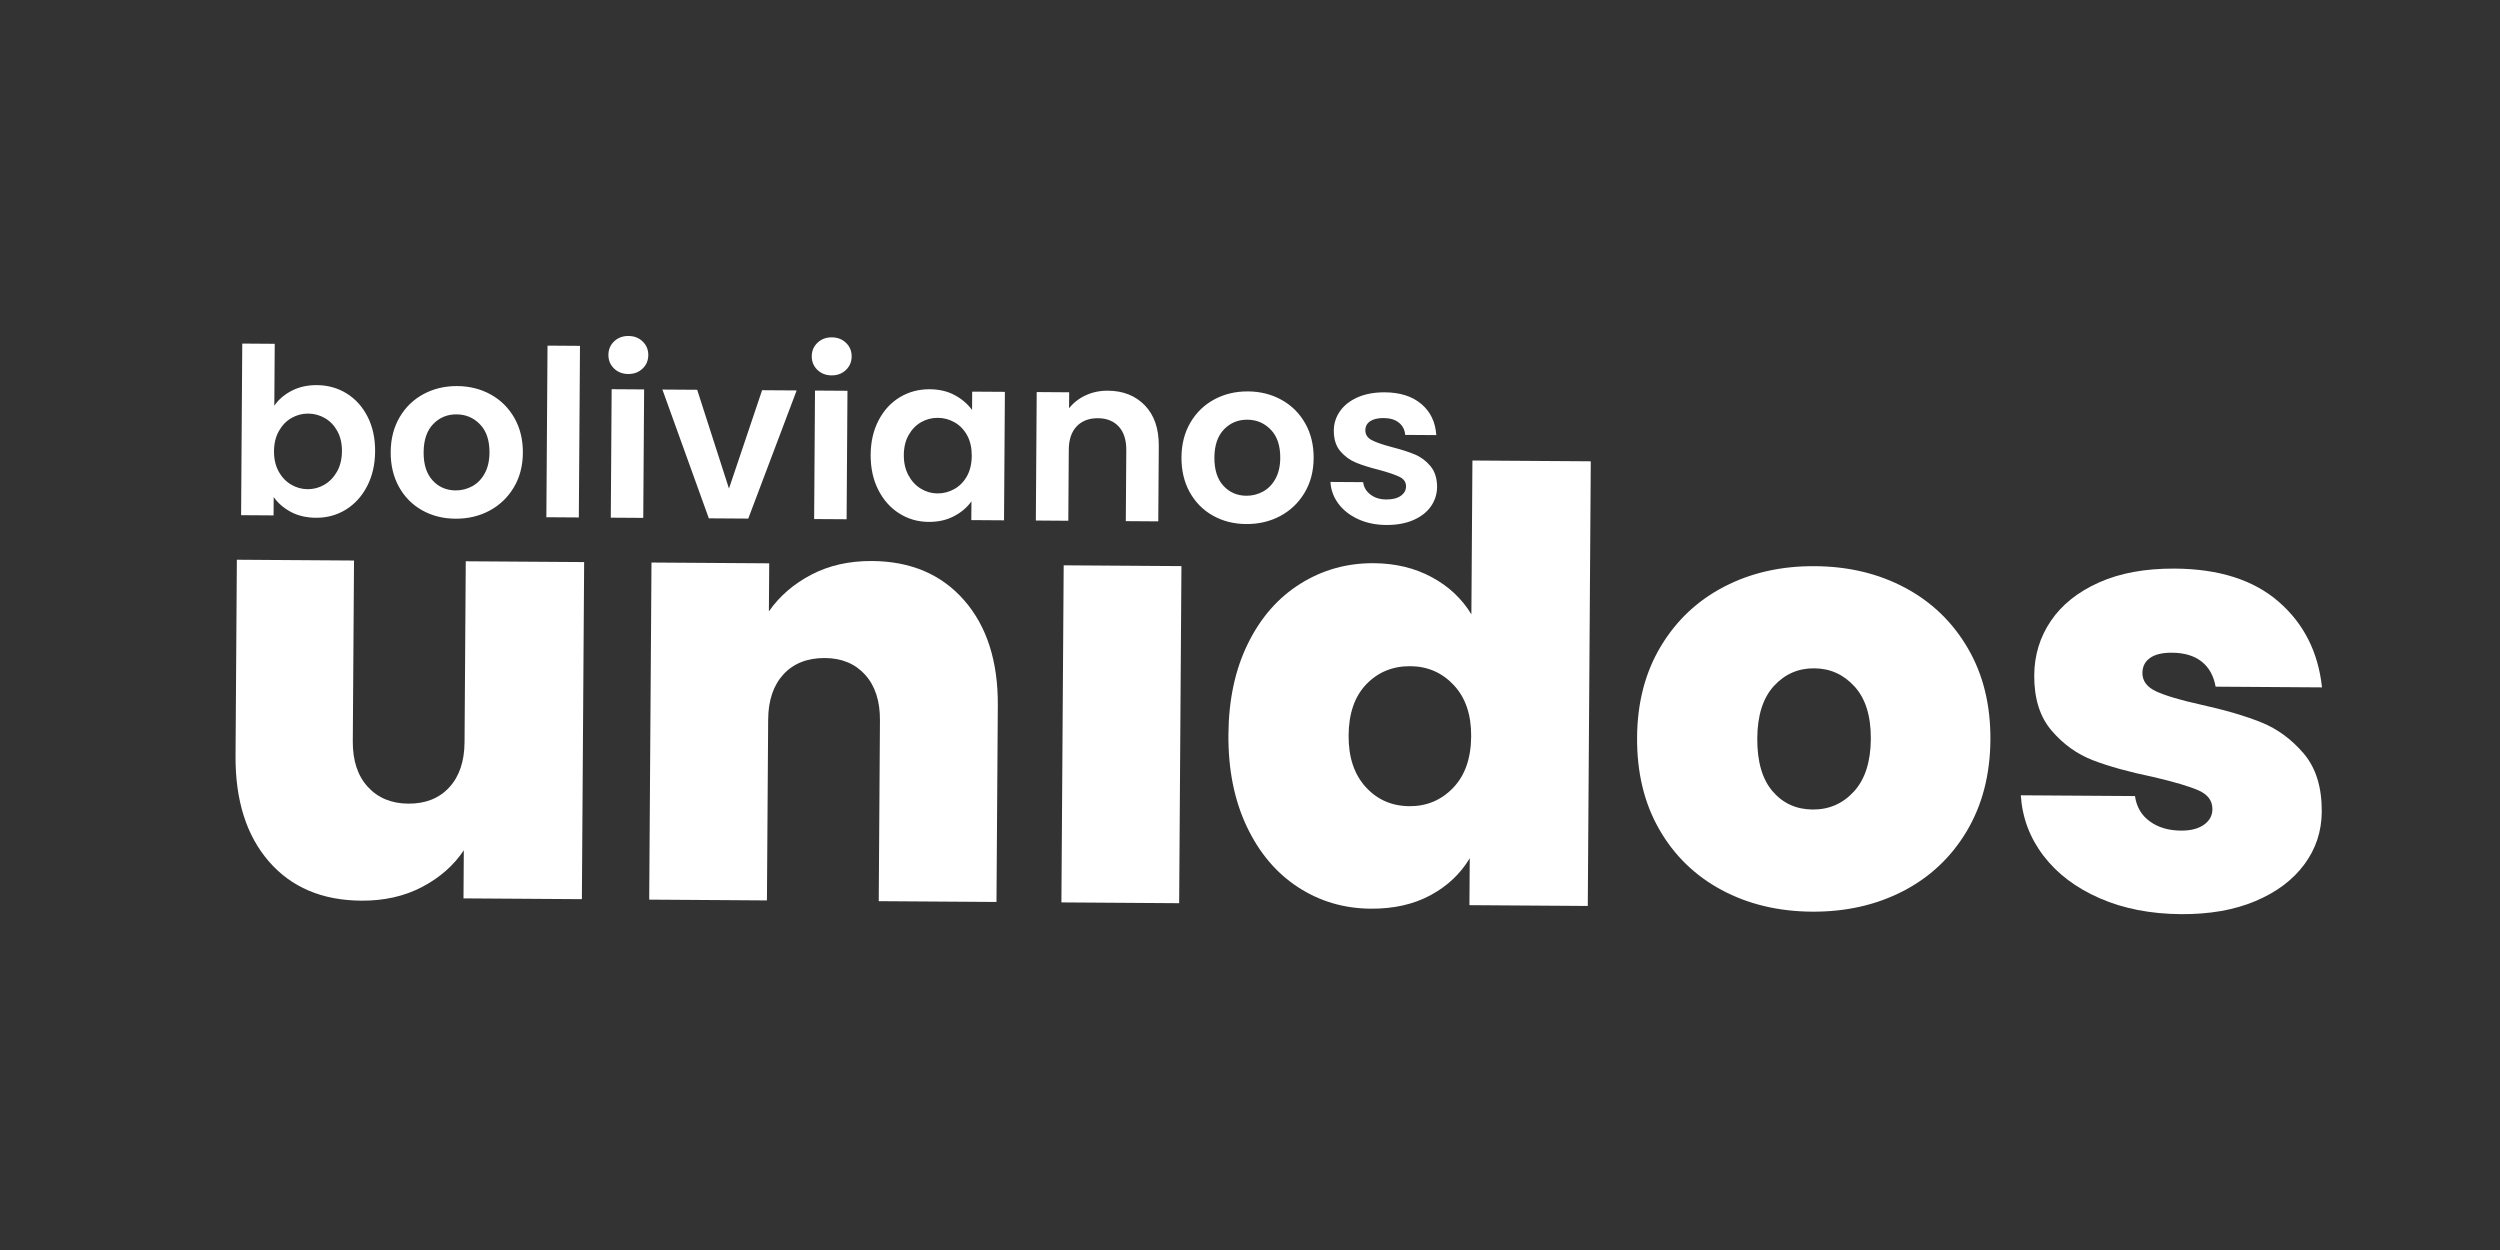
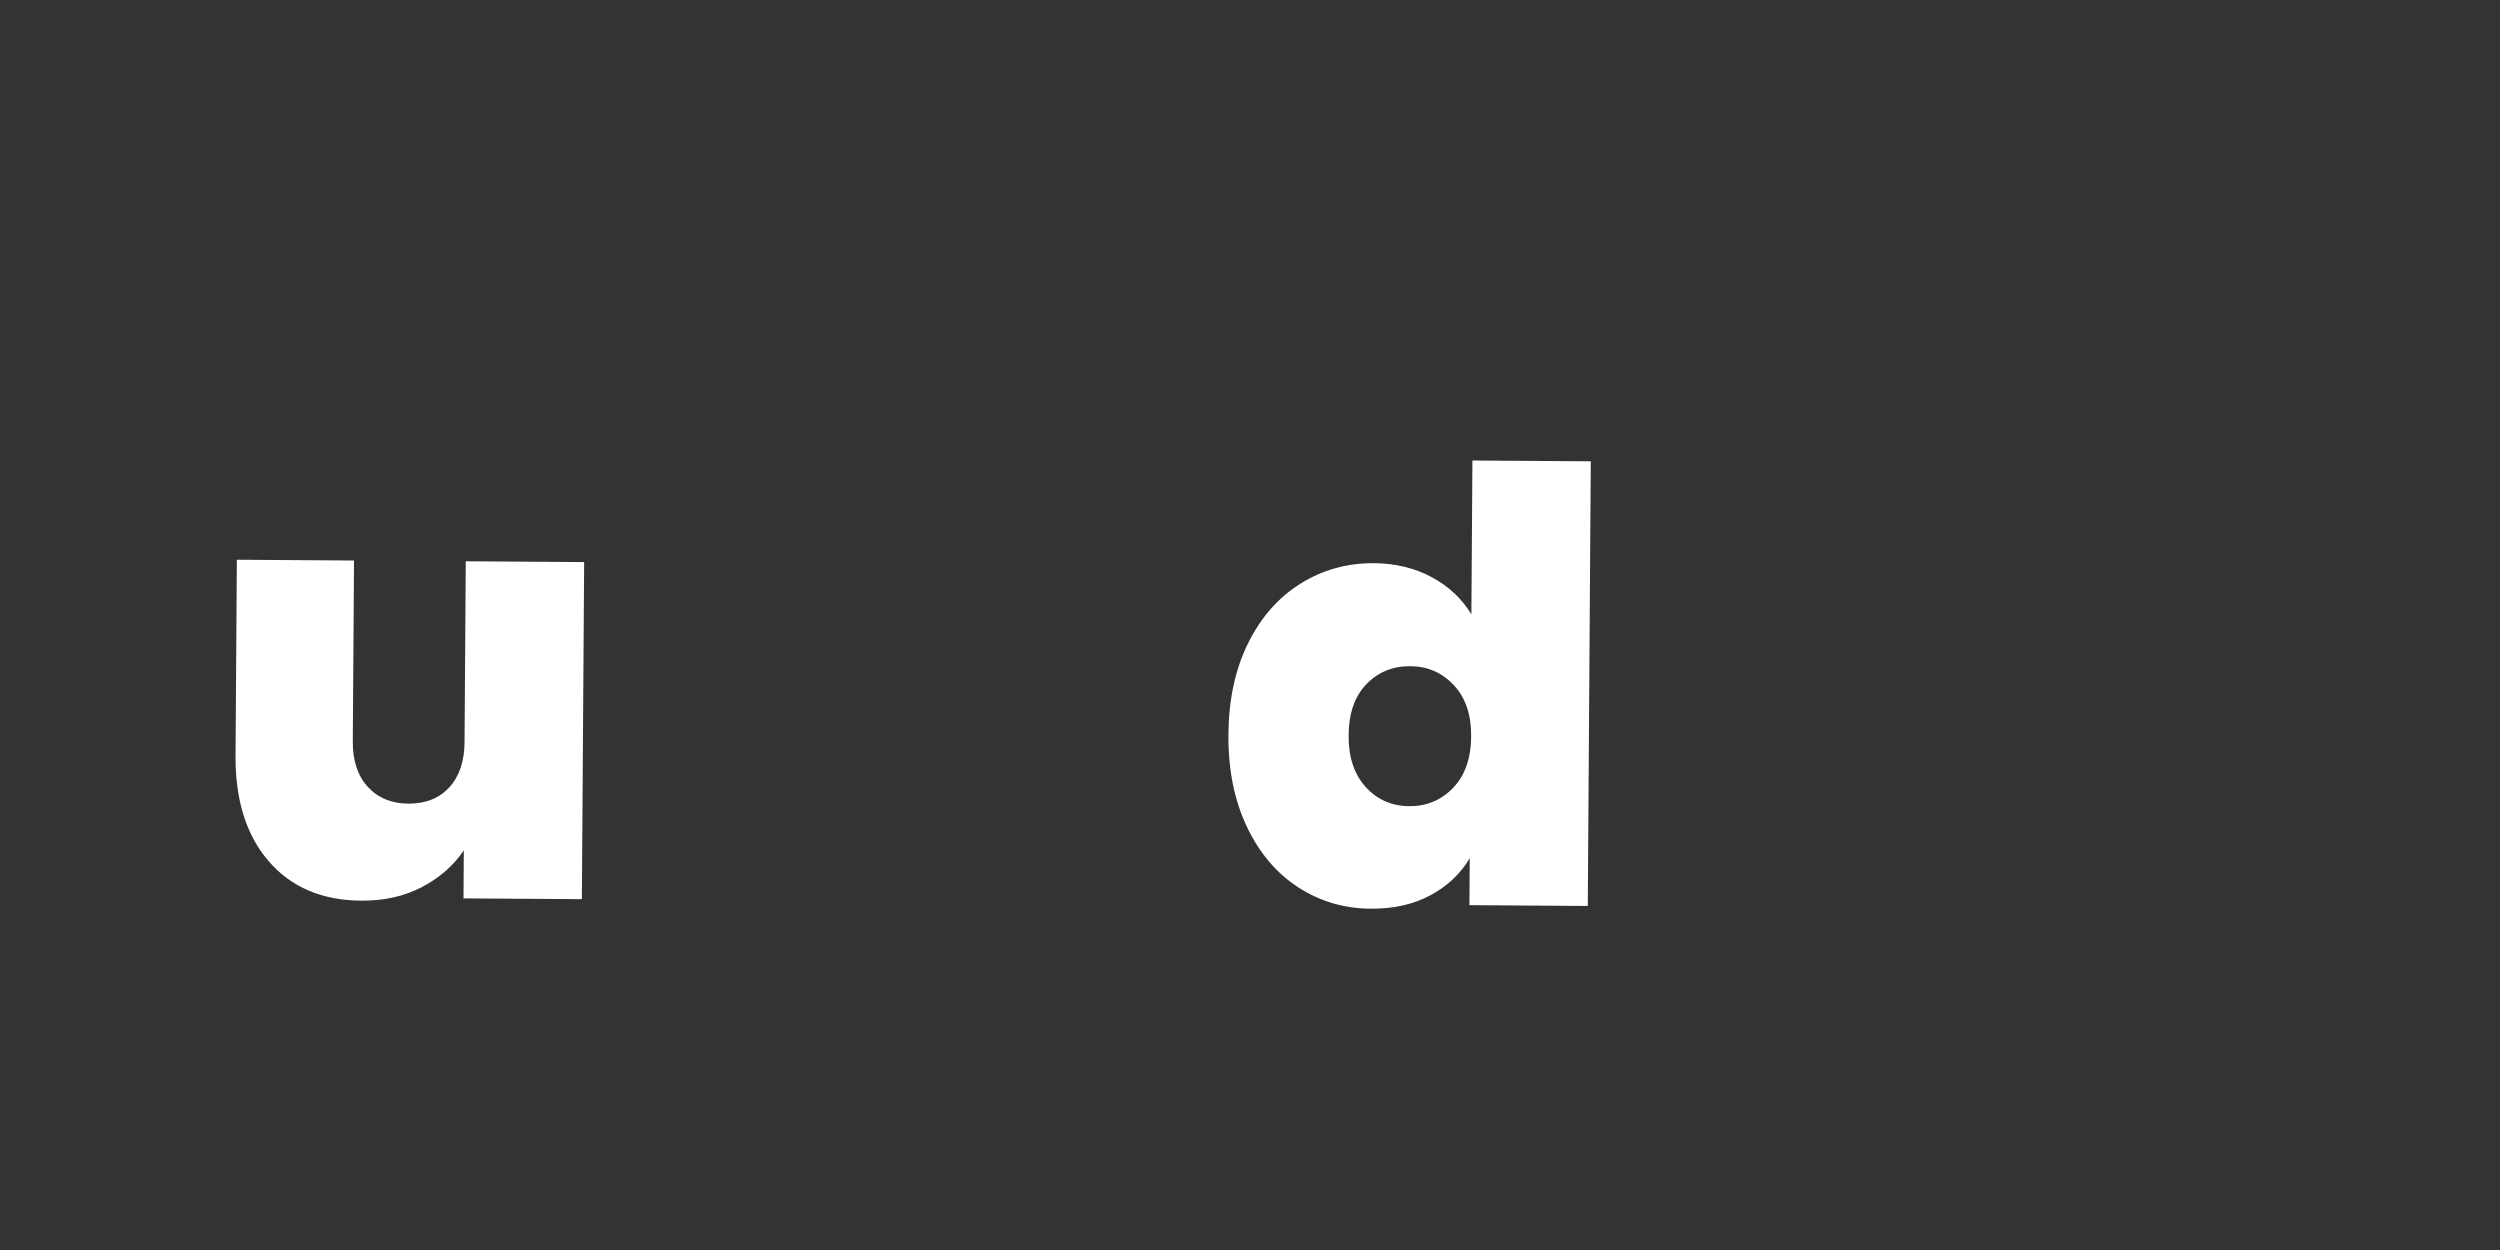
<svg xmlns="http://www.w3.org/2000/svg" fill="none" fill-rule="evenodd" stroke="black" stroke-width="0.501" stroke-linejoin="bevel" stroke-miterlimit="10" font-family="Times New Roman" font-size="16" style="font-variant-ligatures:none" version="1.1" overflow="visible" width="283.465pt" height="141.733pt" viewBox="0 -141.733 283.465 141.733">
  <rect x="0" y="-141.733" width="283.465" height="141.733" fill="#333333" stroke="none" />
  <defs>
	</defs>
  <g id="Layer 1" transform="scale(1 -1)">
    <g id="Group" fill="#ffffff" fill-rule="nonzero" stroke-linejoin="round" stroke-linecap="round" stroke="none">
-       <path d="M 31.103,95.731 C 31.581,96.429 32.237,96.994 33.073,97.427 C 33.908,97.86 34.861,98.072 35.93,98.065 C 37.175,98.057 38.299,97.742 39.303,97.122 C 40.306,96.502 41.098,95.624 41.678,94.49 C 42.257,93.355 42.542,92.043 42.532,90.553 C 42.522,89.063 42.219,87.746 41.624,86.602 C 41.029,85.458 40.226,84.573 39.214,83.949 C 38.202,83.325 37.073,83.017 35.829,83.025 C 34.742,83.033 33.792,83.254 32.98,83.689 C 32.168,84.124 31.519,84.685 31.033,85.372 L 31.019,83.295 L 27.338,83.319 L 27.469,102.776 L 31.15,102.751 L 31.103,95.731 Z M 38.772,90.578 C 38.778,91.455 38.603,92.214 38.248,92.856 C 37.893,93.499 37.423,93.988 36.838,94.325 C 36.253,94.662 35.619,94.833 34.935,94.838 C 34.269,94.842 33.642,94.675 33.052,94.338 C 32.463,94 31.986,93.508 31.622,92.862 C 31.259,92.215 31.074,91.454 31.068,90.578 C 31.062,89.701 31.236,88.938 31.591,88.287 C 31.946,87.636 32.416,87.137 33.001,86.791 C 33.586,86.446 34.212,86.271 34.878,86.266 C 35.561,86.261 36.198,86.432 36.787,86.779 C 37.377,87.126 37.854,87.622 38.217,88.268 C 38.581,88.914 38.766,89.684 38.772,90.578 Z M 51.637,82.919 C 50.234,82.928 48.975,83.248 47.857,83.878 C 46.739,84.508 45.864,85.394 45.232,86.538 C 44.6,87.682 44.289,88.999 44.299,90.488 C 44.309,91.978 44.647,93.291 45.312,94.426 C 45.977,95.561 46.881,96.435 48.025,97.05 C 49.168,97.665 50.441,97.967 51.843,97.958 C 53.246,97.948 54.514,97.629 55.65,96.999 C 56.785,96.369 57.677,95.482 58.327,94.338 C 58.976,93.194 59.296,91.877 59.286,90.387 C 59.276,88.898 58.93,87.585 58.247,86.45 C 57.565,85.316 56.647,84.441 55.495,83.826 C 54.343,83.212 53.057,82.909 51.637,82.919 Z M 51.658,86.127 C 52.324,86.122 52.952,86.28 53.542,86.6 C 54.131,86.921 54.603,87.404 54.958,88.05 C 55.313,88.696 55.494,89.484 55.5,90.413 C 55.509,91.798 55.153,92.865 54.43,93.615 C 53.708,94.365 52.821,94.743 51.769,94.75 C 50.717,94.757 49.834,94.391 49.119,93.651 C 48.404,92.911 48.042,91.848 48.033,90.463 C 48.023,89.079 48.362,88.011 49.05,87.262 C 49.737,86.512 50.607,86.134 51.658,86.127 Z M 65.762,102.518 L 65.631,83.061 L 61.95,83.086 L 62.081,102.543 L 65.762,102.518 Z M 71.231,99.326 C 70.583,99.33 70.045,99.54 69.619,99.955 C 69.192,100.369 68.981,100.884 68.985,101.497 C 68.989,102.111 69.207,102.622 69.639,103.031 C 70.072,103.44 70.612,103.642 71.261,103.638 C 71.909,103.634 72.447,103.424 72.873,103.009 C 73.3,102.594 73.511,102.08 73.507,101.467 C 73.503,100.853 73.285,100.342 72.853,99.933 C 72.42,99.524 71.88,99.321 71.231,99.326 Z M 73.034,97.578 L 72.936,83.012 L 69.255,83.037 L 69.353,97.603 L 73.034,97.578 Z M 82.656,86.338 L 86.412,97.488 L 90.33,97.462 L 84.842,82.932 L 80.372,82.962 L 75.107,97.564 L 79.05,97.538 L 82.656,86.338 Z M 94.289,99.17 C 93.64,99.175 93.103,99.384 92.676,99.799 C 92.249,100.214 92.038,100.728 92.042,101.342 C 92.046,101.955 92.265,102.466 92.697,102.875 C 93.129,103.284 93.669,103.487 94.318,103.482 C 94.967,103.478 95.504,103.268 95.931,102.854 C 96.358,102.439 96.569,101.925 96.565,101.311 C 96.561,100.698 96.342,100.186 95.91,99.777 C 95.478,99.368 94.937,99.166 94.289,99.17 Z M 96.091,97.423 L 95.993,82.857 L 92.312,82.881 L 92.41,97.448 L 96.091,97.423 Z M 98.72,90.174 C 98.73,91.647 99.032,92.951 99.627,94.086 C 100.222,95.221 101.026,96.092 102.038,96.699 C 103.05,97.306 104.178,97.605 105.422,97.597 C 106.509,97.589 107.459,97.364 108.271,96.92 C 109.083,96.476 109.732,95.92 110.218,95.25 L 110.232,97.327 L 113.94,97.303 L 113.842,82.736 L 110.134,82.761 L 110.149,84.891 C 109.671,84.21 109.014,83.65 108.178,83.208 C 107.343,82.767 106.382,82.55 105.295,82.557 C 104.068,82.565 102.952,82.888 101.949,83.526 C 100.945,84.164 100.154,85.059 99.574,86.211 C 98.995,87.363 98.71,88.684 98.72,90.174 Z M 110.183,90.044 C 110.189,90.938 110.019,91.706 109.673,92.349 C 109.327,92.991 108.857,93.485 108.263,93.831 C 107.669,94.176 107.031,94.352 106.347,94.356 C 105.664,94.361 105.031,94.198 104.451,93.869 C 103.87,93.54 103.398,93.057 103.034,92.42 C 102.671,91.782 102.486,91.025 102.48,90.149 C 102.474,89.272 102.648,88.504 103.003,87.845 C 103.358,87.185 103.828,86.678 104.413,86.323 C 104.998,85.969 105.623,85.789 106.289,85.785 C 106.973,85.78 107.614,85.947 108.212,86.284 C 108.811,86.622 109.287,87.11 109.642,87.747 C 109.997,88.385 110.177,89.15 110.183,90.044 Z M 125.621,97.434 C 127.357,97.422 128.755,96.865 129.817,95.762 C 130.879,94.66 131.403,93.127 131.39,91.164 L 131.332,82.618 L 127.651,82.643 L 127.706,90.689 C 127.713,91.846 127.43,92.737 126.856,93.363 C 126.282,93.99 125.495,94.306 124.496,94.313 C 123.479,94.32 122.675,94.014 122.084,93.396 C 121.492,92.777 121.193,91.89 121.185,90.733 L 121.131,82.687 L 117.45,82.712 L 117.548,97.278 L 121.229,97.253 L 121.217,95.439 C 121.712,96.067 122.342,96.558 123.107,96.912 C 123.872,97.266 124.71,97.44 125.621,97.434 Z M 141.3,82.314 C 139.897,82.324 138.637,82.644 137.52,83.273 C 136.402,83.903 135.527,84.79 134.895,85.934 C 134.263,87.077 133.952,88.394 133.962,89.884 C 133.972,91.374 134.31,92.686 134.975,93.821 C 135.64,94.956 136.544,95.831 137.688,96.446 C 138.831,97.06 140.104,97.363 141.506,97.353 C 142.909,97.344 144.177,97.024 145.312,96.394 C 146.448,95.764 147.34,94.877 147.99,93.734 C 148.639,92.59 148.959,91.273 148.949,89.783 C 148.939,88.293 148.593,86.981 147.91,85.846 C 147.228,84.711 146.31,83.836 145.158,83.222 C 144.006,82.607 142.72,82.305 141.3,82.314 Z M 141.321,85.522 C 141.987,85.518 142.615,85.676 143.205,85.996 C 143.794,86.316 144.266,86.8 144.621,87.446 C 144.976,88.092 145.157,88.88 145.163,89.809 C 145.172,91.193 144.816,92.261 144.093,93.01 C 143.371,93.76 142.484,94.139 141.432,94.146 C 140.38,94.153 139.497,93.786 138.782,93.046 C 138.067,92.306 137.705,91.244 137.696,89.859 C 137.686,88.474 138.025,87.407 138.713,86.657 C 139.4,85.908 140.27,85.529 141.321,85.522 Z M 157.185,82.207 C 155.993,82.215 154.926,82.437 153.982,82.873 C 153.038,83.309 152.293,83.897 151.746,84.637 C 151.199,85.377 150.902,86.194 150.855,87.088 L 154.562,87.063 C 154.629,86.502 154.902,86.035 155.381,85.664 C 155.861,85.293 156.46,85.105 157.179,85.1 C 157.88,85.095 158.428,85.232 158.825,85.509 C 159.221,85.787 159.421,86.145 159.424,86.583 C 159.427,87.057 159.188,87.413 158.708,87.653 C 158.227,87.893 157.462,88.157 156.412,88.444 C 155.327,88.715 154.44,88.992 153.749,89.277 C 153.059,89.562 152.466,89.996 151.97,90.578 C 151.474,91.16 151.23,91.941 151.236,92.923 C 151.242,93.729 151.479,94.464 151.948,95.127 C 152.417,95.79 153.087,96.311 153.957,96.691 C 154.827,97.071 155.849,97.257 157.024,97.249 C 158.759,97.237 160.141,96.794 161.169,95.919 C 162.198,95.045 162.76,93.871 162.855,92.398 L 159.331,92.421 C 159.283,93 159.045,93.462 158.618,93.807 C 158.191,94.151 157.618,94.326 156.899,94.331 C 156.233,94.335 155.719,94.216 155.358,93.973 C 154.997,93.73 154.815,93.39 154.812,92.951 C 154.809,92.461 155.052,92.086 155.541,91.829 C 156.03,91.571 156.791,91.308 157.823,91.038 C 158.873,90.768 159.739,90.49 160.421,90.205 C 161.103,89.92 161.691,89.482 162.187,88.892 C 162.683,88.301 162.936,87.524 162.947,86.56 C 162.941,85.718 162.704,84.966 162.235,84.303 C 161.766,83.64 161.096,83.123 160.226,82.752 C 159.356,82.381 158.342,82.2 157.185,82.207 Z" stroke-width="0.656" marker-start="none" marker-end="none" />
      <path d="M 30.474,44.073 C 27.927,47.018 26.673,51.015 26.707,56.056 L 26.856,78.267 L 40.141,78.177 L 40.002,57.67 C 39.988,55.489 40.555,53.771 41.703,52.515 C 42.856,51.259 44.385,50.623 46.291,50.611 C 48.244,50.597 49.791,51.213 50.937,52.453 C 52.081,53.693 52.658,55.404 52.673,57.584 L 52.811,78.092 L 66.234,78.001 L 65.977,39.78 L 52.554,39.87 L 52.59,45.321 C 51.444,43.604 49.868,42.218 47.861,41.164 C 45.856,40.111 43.561,39.593 40.972,39.61 C 36.521,39.64 33.022,41.126 30.474,44.073 Z" stroke-width="1.705" marker-start="none" marker-end="none" />
-       <path d="M 73.611,39.728 L 73.869,77.95 L 87.218,77.86 L 87.181,72.41 C 88.375,74.128 89.977,75.514 91.98,76.566 C 93.985,77.619 96.282,78.139 98.871,78.122 C 103.279,78.092 106.765,76.603 109.334,73.656 C 111.902,70.71 113.172,66.738 113.138,61.741 L 112.987,39.463 L 99.637,39.553 L 99.774,60.062 C 99.789,62.242 99.229,63.959 98.104,65.216 C 96.975,66.47 95.458,67.107 93.552,67.121 C 91.556,67.134 89.981,66.516 88.839,65.278 C 87.696,64.037 87.113,62.327 87.099,60.147 L 86.96,39.638 L 73.611,39.728 Z" stroke-width="1.705" marker-start="none" marker-end="none" />
-       <path d="M 120.349,39.413 L 120.607,77.634 L 133.958,77.544 L 133.7,39.323 L 120.349,39.413 Z" stroke-width="1.705" marker-start="none" marker-end="none" />
      <path d="M 147.174,41.141 C 144.709,42.75 142.771,45.044 141.362,48.027 C 139.95,51.011 139.258,54.483 139.285,58.433 C 139.311,62.382 140.05,65.829 141.502,68.771 C 142.951,71.717 144.931,73.974 147.441,75.544 C 149.95,77.118 152.726,77.895 155.769,77.874 C 158.221,77.858 160.407,77.332 162.33,76.296 C 164.257,75.261 165.757,73.857 166.834,72.075 L 166.952,89.517 L 180.372,89.427 L 180.032,39.01 L 166.612,39.101 L 166.648,44.419 C 165.591,42.653 164.106,41.255 162.191,40.223 C 160.277,39.192 158.025,38.683 155.433,38.701 C 152.393,38.721 149.637,39.534 147.174,41.141 Z M 164.759,52.399 C 166.109,53.801 166.792,55.747 166.81,58.248 C 166.826,60.698 166.168,62.633 164.838,64.051 C 163.511,65.468 161.866,66.182 159.917,66.196 C 157.915,66.209 156.251,65.526 154.926,64.152 C 153.599,62.774 152.929,60.84 152.913,58.341 C 152.896,55.89 153.539,53.94 154.848,52.5 C 156.153,51.061 157.808,50.336 159.809,50.323 C 161.758,50.309 163.413,51.002 164.759,52.399 Z" stroke-width="1.705" marker-start="none" marker-end="none" />
-       <path d="M 195.216,40.817 C 192.207,42.43 189.848,44.713 188.144,47.68 C 186.437,50.643 185.595,54.121 185.622,58.121 C 185.648,62.07 186.549,65.516 188.318,68.456 C 190.084,71.399 192.486,73.654 195.516,75.22 C 198.546,76.791 201.972,77.563 205.785,77.537 C 209.6,77.512 213.012,76.693 216.024,75.082 C 219.032,73.475 221.405,71.188 223.132,68.221 C 224.861,65.258 225.71,61.8 225.684,57.85 C 225.657,53.9 224.761,50.439 222.992,47.477 C 221.225,44.515 218.809,42.25 215.757,40.679 C 212.704,39.108 209.267,38.338 205.453,38.363 C 201.636,38.389 198.224,39.206 195.216,40.817 Z M 210.211,51.99 C 211.47,53.368 212.108,55.351 212.126,57.942 C 212.144,60.527 211.532,62.511 210.291,63.881 C 209.051,65.252 207.523,65.943 205.708,65.955 C 203.89,65.967 202.365,65.297 201.126,63.943 C 199.896,62.588 199.268,60.614 199.25,58.029 C 199.232,55.394 199.809,53.393 200.98,52.02 C 202.15,50.65 203.67,49.957 205.532,49.945 C 207.395,49.932 208.953,50.614 210.211,51.99 Z" stroke-width="1.705" marker-start="none" marker-end="none" />
-       <path d="M 238.08,39.881 C 235.387,41.058 233.263,42.662 231.71,44.693 C 230.157,46.723 229.296,49.012 229.131,51.558 L 242.077,51.471 C 242.249,50.243 242.811,49.286 243.763,48.597 C 244.71,47.908 245.888,47.563 247.295,47.553 C 248.385,47.545 249.251,47.766 249.892,48.216 C 250.528,48.668 250.851,49.254 250.856,49.981 C 250.863,50.932 250.343,51.641 249.303,52.104 C 248.262,52.566 246.539,53.078 244.136,53.638 C 241.414,54.2 239.145,54.828 237.333,55.521 C 235.52,56.217 233.95,57.34 232.624,58.892 C 231.293,60.444 230.636,62.541 230.654,65.172 C 230.67,67.445 231.296,69.494 232.538,71.328 C 233.775,73.157 235.591,74.613 237.981,75.684 C 240.375,76.758 243.25,77.285 246.613,77.262 C 251.608,77.228 255.527,75.975 258.372,73.503 C 261.216,71.032 262.853,67.797 263.282,63.794 L 251.219,63.875 C 251.002,65.106 250.475,66.051 249.642,66.715 C 248.805,67.378 247.68,67.716 246.274,67.725 C 245.181,67.732 244.353,67.535 243.783,67.129 C 243.21,66.724 242.925,66.157 242.92,65.43 C 242.914,64.523 243.431,63.829 244.472,63.341 C 245.517,62.86 247.192,62.358 249.506,61.845 C 252.27,61.236 254.57,60.562 256.408,59.822 C 258.243,59.081 259.844,57.9 261.22,56.281 C 262.593,54.66 263.274,52.464 263.255,49.692 C 263.24,47.467 262.578,45.47 261.271,43.71 C 259.964,41.948 258.117,40.564 255.723,39.559 C 253.332,38.55 250.526,38.06 247.3,38.081 C 243.849,38.105 240.775,38.705 238.08,39.881 Z" stroke-width="1.705" marker-start="none" marker-end="none" />
    </g>
  </g>
</svg>